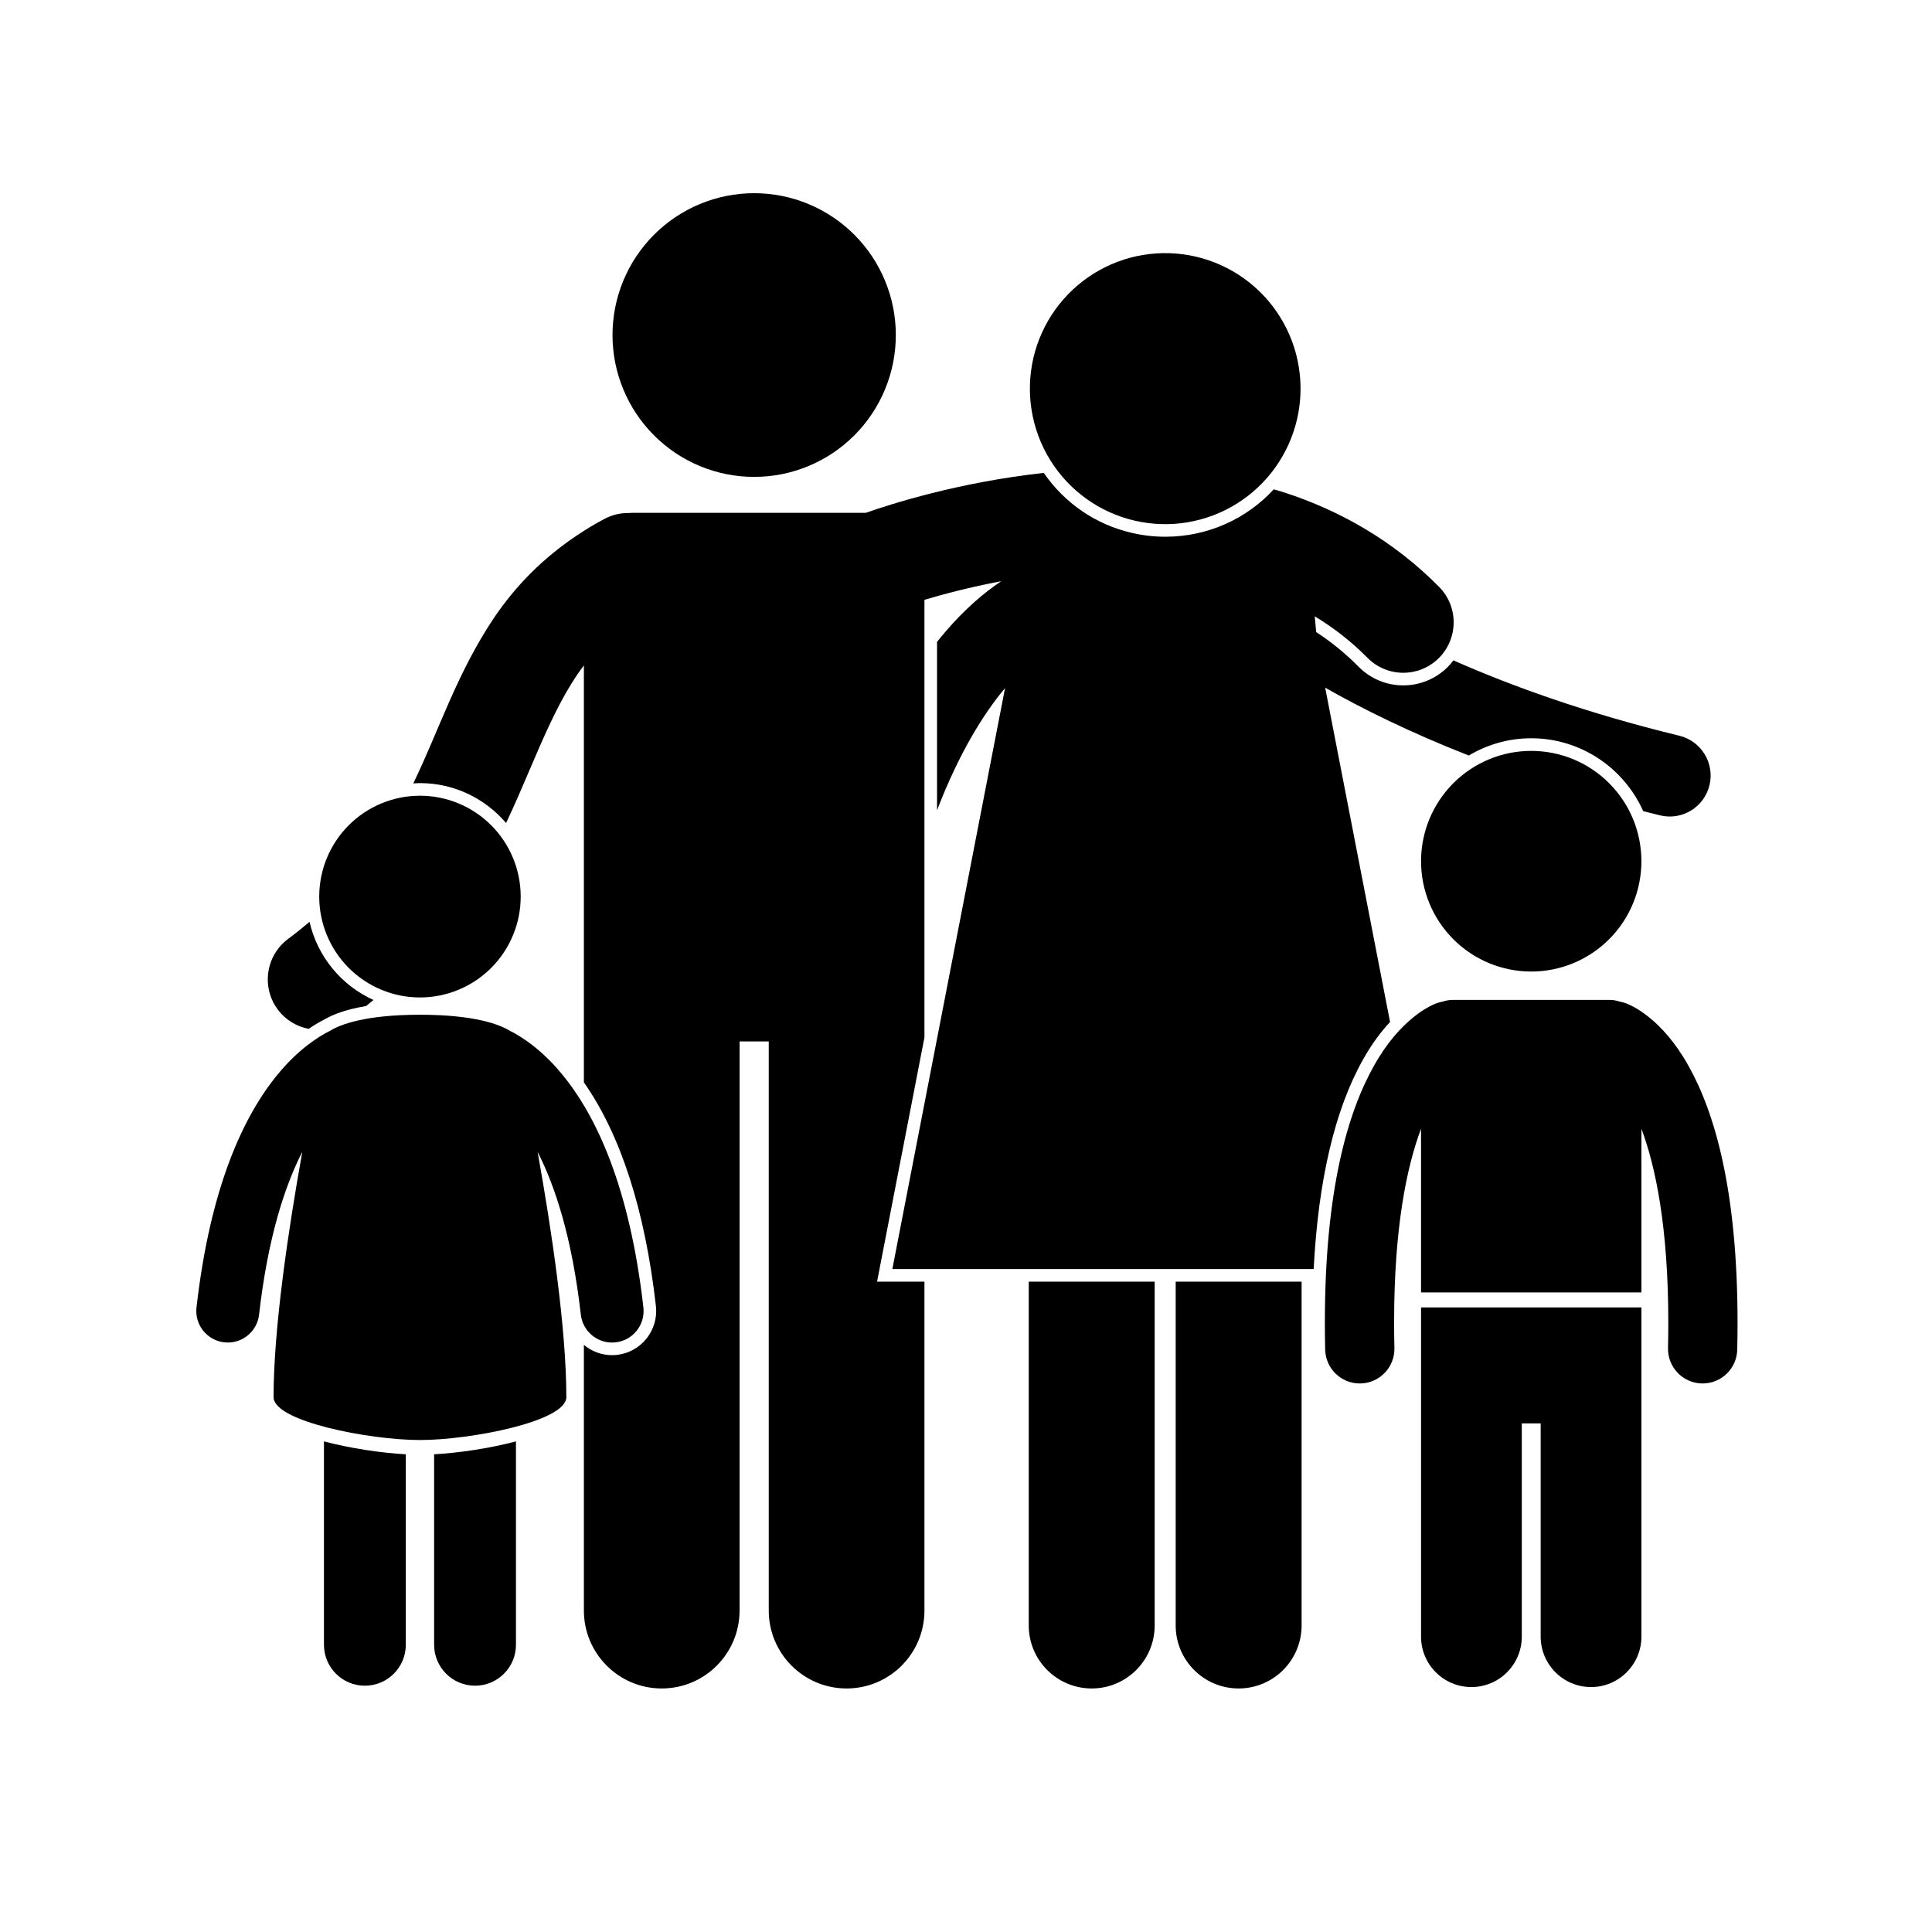
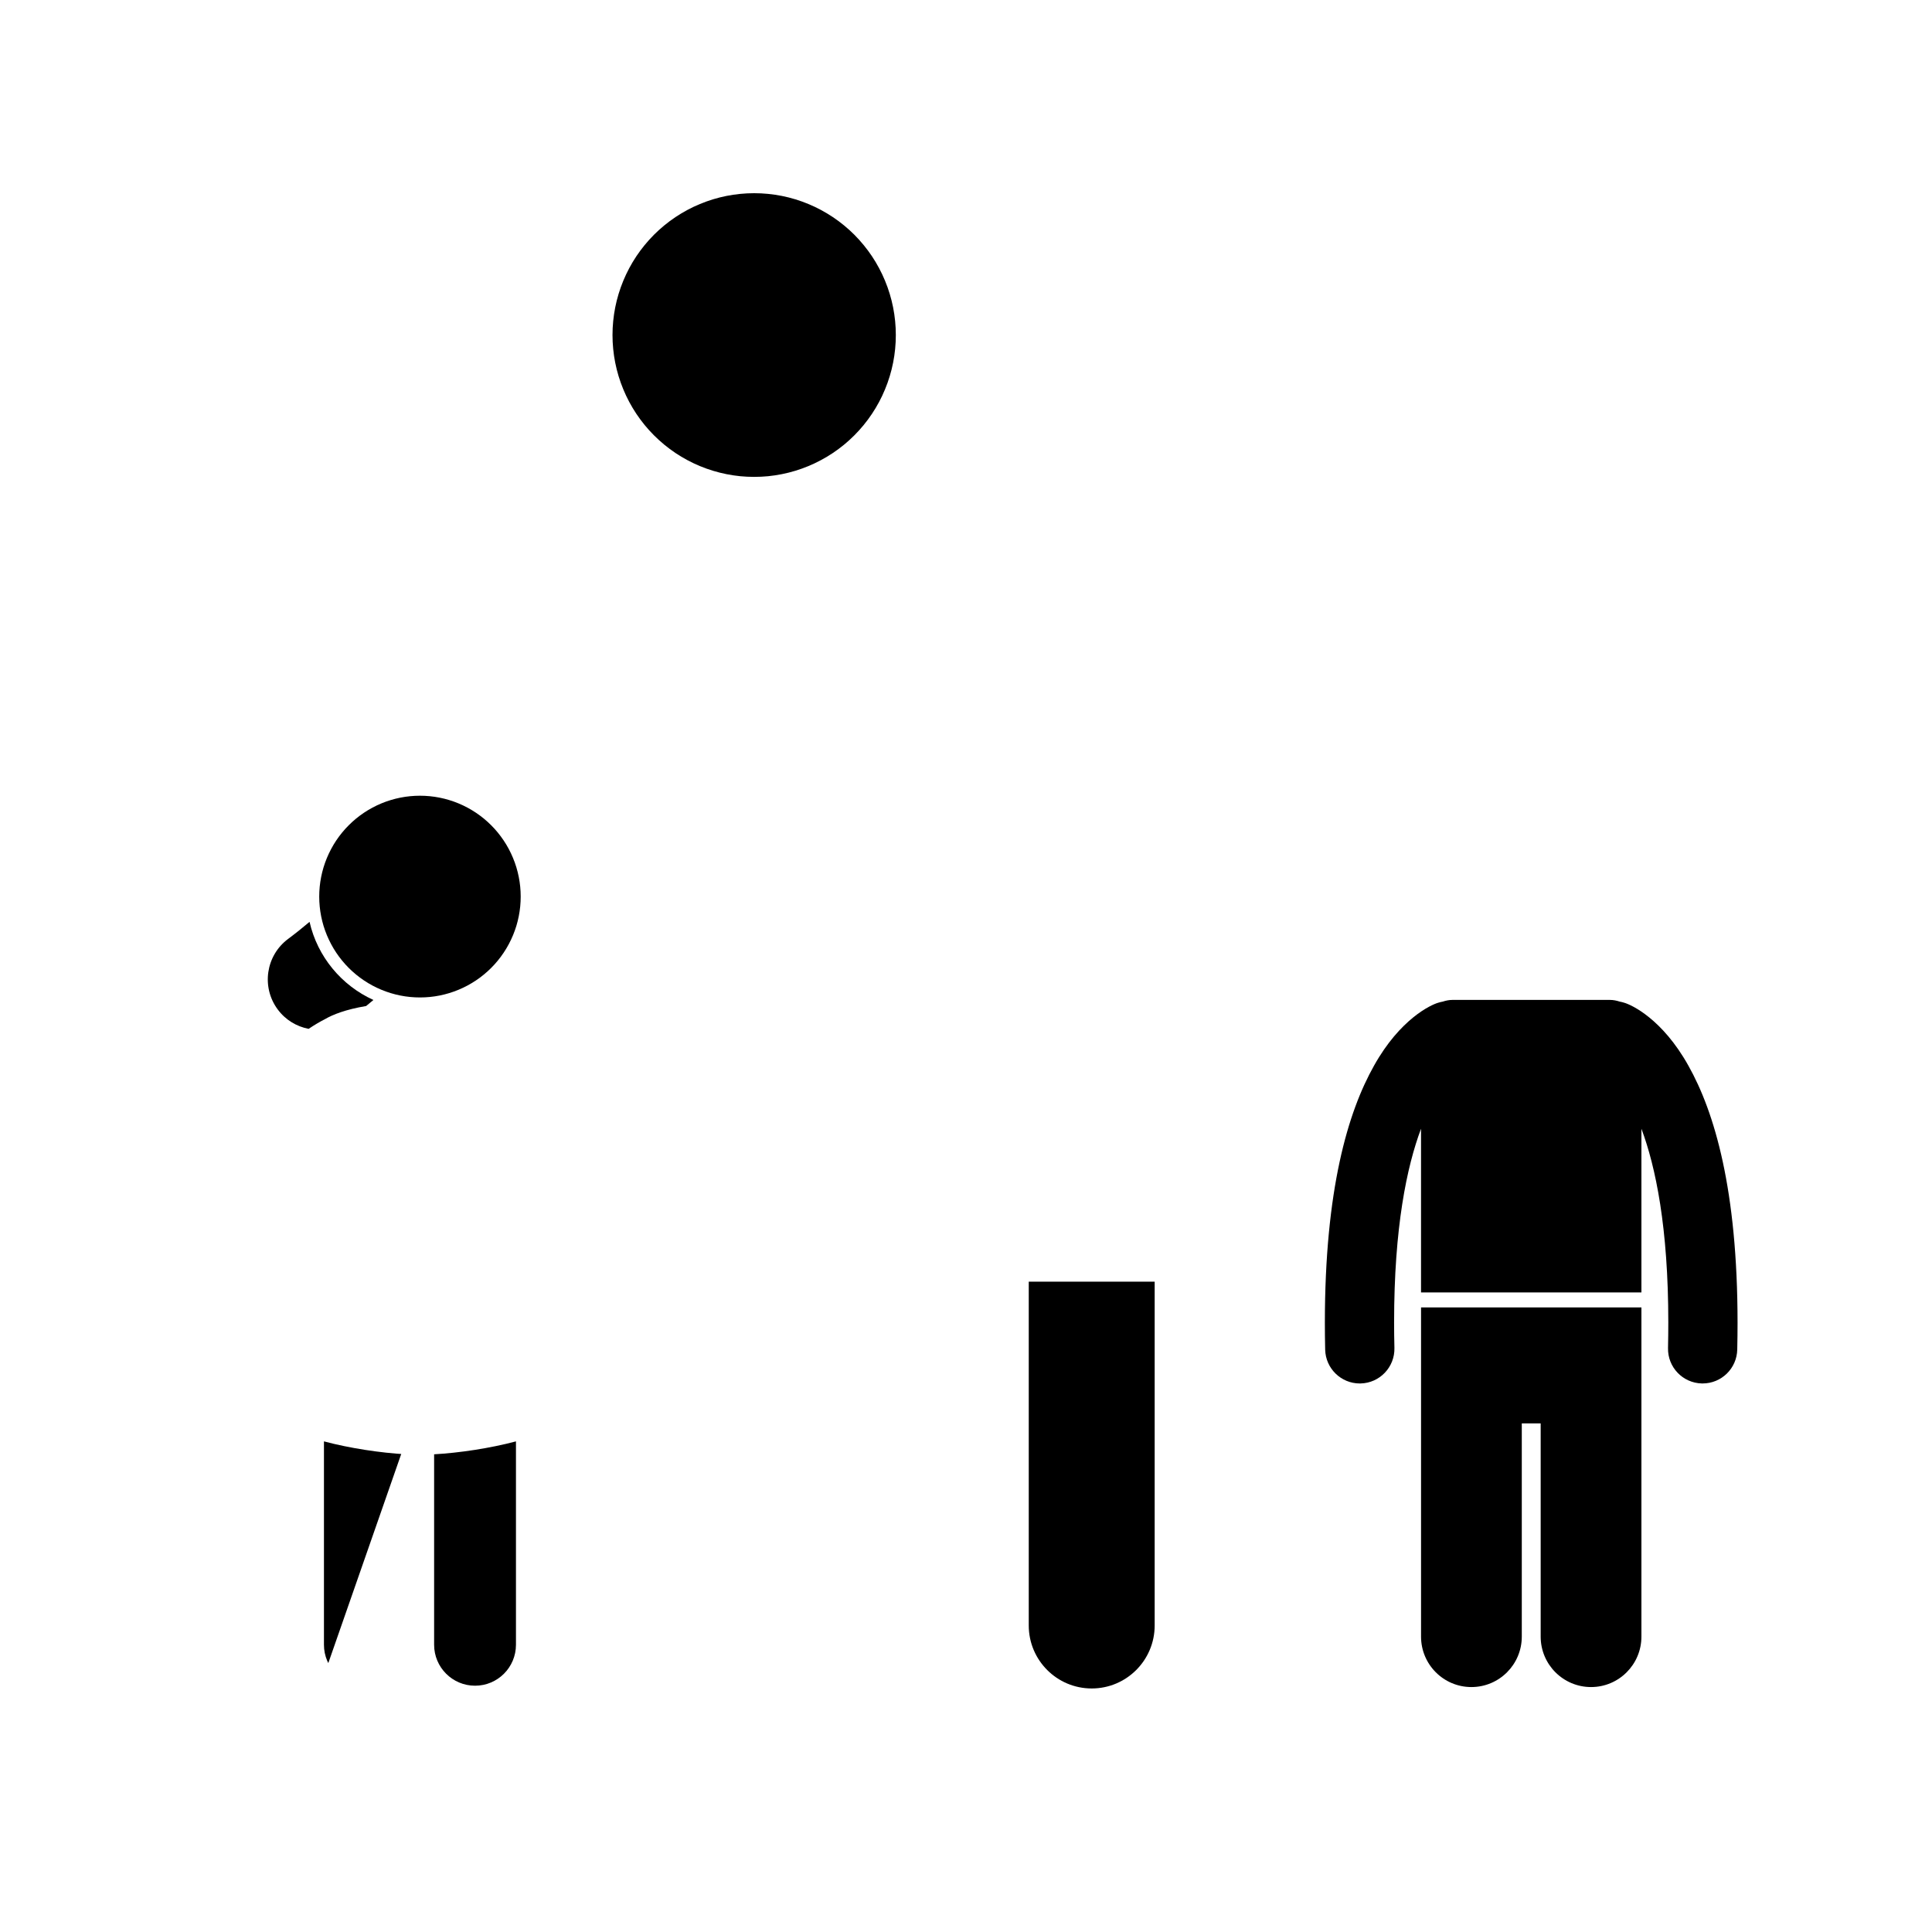
<svg xmlns="http://www.w3.org/2000/svg" width="500" zoomAndPan="magnify" viewBox="0 0 375 375" height="500" preserveAspectRatio="xMidYMid meet" version="1.0">
  <defs>
    <clipPath id="5b840455b3">
      <path d="M 199 248 L 225 248 L 225 327.75 L 199 327.75 Z M 199 248 " clip-rule="nonzero" />
    </clipPath>
    <clipPath id="22c8be5526">
      <path d="M 228 248 L 253 248 L 253 327.75 L 228 327.75 Z M 228 248 " clip-rule="nonzero" />
    </clipPath>
    <clipPath id="224b1ba45a">
-       <path d="M 80 91 L 333 91 L 333 327.75 L 80 327.75 Z M 80 91 " clip-rule="nonzero" />
-     </clipPath>
+       </clipPath>
    <clipPath id="d655620162">
      <path d="M 118 37.5 L 174 37.5 L 174 93 L 118 93 Z M 118 37.5 " clip-rule="nonzero" />
    </clipPath>
    <clipPath id="c0437cd001">
      <path d="M 275 253 L 319 253 L 319 327.75 L 275 327.75 Z M 275 253 " clip-rule="nonzero" />
    </clipPath>
    <clipPath id="6bf0cae4e9">
      <path d="M 257 194 L 337.5 194 L 337.5 269 L 257 269 Z M 257 194 " clip-rule="nonzero" />
    </clipPath>
    <clipPath id="f87412e7cc">
      <path d="M 84 279 L 101 279 L 101 327.75 L 84 327.75 Z M 84 279 " clip-rule="nonzero" />
    </clipPath>
    <clipPath id="9a68308446">
-       <path d="M 62 279 L 79 279 L 79 327.75 L 62 327.75 Z M 62 279 " clip-rule="nonzero" />
+       <path d="M 62 279 L 79 279 L 62 327.75 Z M 62 279 " clip-rule="nonzero" />
    </clipPath>
  </defs>
  <g clip-path="url(#5b840455b3)">
    <path fill="#000000" d="M 199.68 248.77 L 199.68 315.496 C 199.68 322.254 205.152 327.73 211.902 327.73 C 218.648 327.73 224.121 322.254 224.121 315.496 L 224.121 248.77 Z M 199.68 248.77 " fill-opacity="1" fill-rule="nonzero" />
  </g>
  <g clip-path="url(#22c8be5526)">
-     <path fill="#000000" d="M 252.641 248.77 L 228.199 248.77 L 228.199 315.496 C 228.199 322.254 233.668 327.73 240.418 327.73 C 247.164 327.73 252.641 322.254 252.641 315.496 Z M 252.641 248.77 " fill-opacity="1" fill-rule="nonzero" />
-   </g>
+     </g>
  <path fill="#000000" d="M 71.062 195.27 C 71.547 194.879 72.02 194.484 72.484 194.094 C 66.293 191.289 61.625 185.703 60.082 178.93 C 58.777 180.035 57.402 181.141 55.93 182.238 C 51.594 185.461 50.688 191.594 53.906 195.934 C 55.422 197.98 57.586 199.25 59.902 199.699 C 61.066 198.914 62.133 198.297 63.043 197.836 C 64.586 196.93 67.094 195.934 71.062 195.27 Z M 71.062 195.27 " fill-opacity="1" fill-rule="nonzero" />
  <g clip-path="url(#224b1ba45a)">
    <path fill="#000000" d="M 98.23 159.746 C 99.906 156.207 101.371 152.785 102.738 149.566 C 105.477 143.145 107.941 137.488 110.891 132.727 C 111.281 132.098 111.68 131.48 112.086 130.883 C 112.492 130.293 112.91 129.723 113.332 129.16 L 113.332 210.082 C 120.488 220.305 125.191 234.875 127.312 253.496 C 127.844 258.191 124.461 262.441 119.781 262.98 C 119.457 263.016 119.129 263.035 118.801 263.035 C 116.73 263.035 114.82 262.285 113.332 261.039 L 113.332 312.602 C 113.332 320.957 120.098 327.73 128.441 327.73 C 136.785 327.73 143.551 320.957 143.551 312.602 L 143.551 202.141 L 149.215 202.141 L 149.215 312.602 C 149.215 320.961 155.98 327.73 164.324 327.73 C 172.668 327.73 179.434 320.961 179.434 312.602 L 179.434 248.77 L 170.238 248.77 L 170.801 245.855 L 179.434 201.363 L 179.434 116.426 C 183.148 115.316 188.301 113.953 194.332 112.812 C 190.996 115.055 187.27 118.207 183.484 122.645 C 182.949 123.266 182.414 123.922 181.879 124.598 L 181.879 157.262 C 186.199 146.062 190.902 138.543 195.082 133.551 L 173.203 246.324 L 254.98 246.324 C 255.883 229.02 259.098 215.348 264.586 205.617 C 266.242 202.648 268.043 200.266 269.809 198.367 L 257.215 133.477 C 264.293 137.504 273.535 142.113 285.094 146.645 C 288.648 144.531 292.781 143.297 297.203 143.297 C 306.891 143.297 315.227 149.121 318.949 157.445 C 320.031 157.723 321.113 157.996 322.215 158.262 C 326.48 159.301 330.773 156.68 331.812 152.414 C 332.844 148.141 330.227 143.844 325.965 142.805 C 307.984 138.438 293.469 133.195 282.105 128.176 C 281.758 128.633 281.391 129.078 280.969 129.496 C 278.668 131.77 275.617 133.031 272.379 133.031 C 269.086 133.031 266 131.738 263.688 129.398 C 261.168 126.852 258.441 124.621 255.473 122.684 L 255.188 119.629 C 258.816 121.816 262.246 124.465 265.426 127.68 C 267.336 129.613 269.859 130.586 272.379 130.586 C 274.863 130.586 277.348 129.641 279.25 127.758 C 283.09 123.953 283.125 117.754 279.328 113.914 C 270.434 104.898 259.973 99.074 249.352 95.609 C 248.648 95.379 247.945 95.184 247.242 94.977 C 241.965 100.699 234.441 104.18 226.18 104.18 C 223.996 104.18 221.797 103.926 219.648 103.422 C 212.645 101.793 206.656 97.668 202.594 91.789 C 185.961 93.625 172.836 97.859 168.055 99.539 L 122.777 99.539 C 122.516 99.539 122.262 99.559 122.004 99.578 C 120.418 99.559 118.805 99.926 117.309 100.723 C 115.449 101.703 113.723 102.766 112.066 103.867 C 105.152 108.461 99.883 114.008 95.934 119.855 C 88.68 130.633 85.203 141.785 80.215 152.066 C 80.645 152.043 81.074 152 81.512 152 C 88.199 152 94.191 155.016 98.23 159.746 Z M 98.23 159.746 " fill-opacity="1" fill-rule="nonzero" />
  </g>
  <g clip-path="url(#d655620162)">
    <path fill="#000000" d="M 173.879 65.031 C 173.879 65.934 173.836 66.832 173.746 67.73 C 173.66 68.629 173.527 69.52 173.352 70.402 C 173.176 71.289 172.957 72.16 172.695 73.023 C 172.434 73.887 172.133 74.734 171.785 75.566 C 171.441 76.402 171.059 77.215 170.633 78.012 C 170.207 78.805 169.746 79.578 169.246 80.328 C 168.746 81.078 168.211 81.801 167.637 82.5 C 167.066 83.195 166.465 83.863 165.828 84.5 C 165.191 85.137 164.523 85.742 163.828 86.316 C 163.133 86.887 162.41 87.422 161.66 87.926 C 160.91 88.426 160.141 88.887 159.344 89.312 C 158.551 89.738 157.738 90.125 156.906 90.469 C 156.074 90.812 155.227 91.117 154.367 91.379 C 153.504 91.641 152.633 91.859 151.746 92.035 C 150.863 92.211 149.977 92.344 149.078 92.434 C 148.184 92.52 147.285 92.562 146.383 92.562 C 145.484 92.562 144.586 92.52 143.688 92.434 C 142.793 92.344 141.902 92.211 141.02 92.035 C 140.137 91.859 139.262 91.641 138.402 91.379 C 137.539 91.117 136.691 90.812 135.859 90.469 C 135.027 90.125 134.215 89.738 133.422 89.312 C 132.629 88.887 131.855 88.426 131.105 87.926 C 130.359 87.422 129.637 86.887 128.941 86.316 C 128.242 85.742 127.578 85.137 126.941 84.5 C 126.305 83.863 125.699 83.195 125.129 82.5 C 124.559 81.801 124.02 81.078 123.52 80.328 C 123.02 79.578 122.559 78.805 122.133 78.012 C 121.711 77.215 121.324 76.402 120.98 75.566 C 120.637 74.734 120.332 73.887 120.07 73.023 C 119.809 72.16 119.59 71.289 119.414 70.402 C 119.238 69.52 119.109 68.629 119.02 67.73 C 118.93 66.832 118.887 65.934 118.887 65.031 C 118.887 64.129 118.93 63.23 119.02 62.332 C 119.109 61.438 119.238 60.547 119.414 59.66 C 119.59 58.777 119.809 57.902 120.07 57.039 C 120.332 56.176 120.637 55.328 120.98 54.496 C 121.324 53.664 121.711 52.848 122.133 52.055 C 122.559 51.258 123.02 50.484 123.52 49.734 C 124.02 48.988 124.559 48.262 125.129 47.566 C 125.699 46.867 126.305 46.203 126.941 45.562 C 127.578 44.926 128.242 44.32 128.941 43.75 C 129.637 43.176 130.359 42.641 131.105 42.141 C 131.855 41.641 132.629 41.176 133.422 40.75 C 134.215 40.324 135.027 39.941 135.859 39.598 C 136.691 39.25 137.539 38.949 138.402 38.684 C 139.262 38.422 140.137 38.203 141.02 38.027 C 141.902 37.852 142.793 37.723 143.688 37.633 C 144.586 37.543 145.484 37.5 146.383 37.5 C 147.285 37.5 148.184 37.543 149.078 37.633 C 149.977 37.723 150.863 37.852 151.746 38.027 C 152.633 38.203 153.504 38.422 154.367 38.684 C 155.227 38.949 156.074 39.25 156.906 39.598 C 157.738 39.941 158.551 40.324 159.344 40.75 C 160.141 41.176 160.91 41.641 161.66 42.141 C 162.41 42.641 163.133 43.176 163.828 43.75 C 164.523 44.32 165.191 44.926 165.828 45.562 C 166.465 46.203 167.066 46.867 167.637 47.566 C 168.211 48.262 168.746 48.988 169.246 49.734 C 169.746 50.484 170.207 51.258 170.633 52.055 C 171.059 52.848 171.441 53.664 171.785 54.496 C 172.133 55.328 172.434 56.176 172.695 57.039 C 172.957 57.902 173.176 58.777 173.352 59.66 C 173.527 60.547 173.66 61.438 173.746 62.332 C 173.836 63.23 173.879 64.129 173.879 65.031 Z M 173.879 65.031 " fill-opacity="1" fill-rule="nonzero" />
  </g>
-   <path fill="#000000" d="M 318.598 167.16 C 318.598 167.863 318.562 168.562 318.492 169.258 C 318.426 169.957 318.32 170.648 318.184 171.34 C 318.047 172.027 317.879 172.707 317.676 173.375 C 317.473 174.047 317.238 174.707 316.969 175.355 C 316.699 176.004 316.402 176.637 316.07 177.254 C 315.742 177.875 315.383 178.473 314.992 179.059 C 314.602 179.641 314.188 180.203 313.742 180.746 C 313.297 181.289 312.828 181.805 312.332 182.301 C 311.836 182.797 311.32 183.27 310.777 183.715 C 310.234 184.16 309.676 184.574 309.09 184.965 C 308.508 185.355 307.91 185.715 307.293 186.047 C 306.672 186.375 306.043 186.676 305.395 186.945 C 304.746 187.211 304.09 187.449 303.418 187.652 C 302.746 187.855 302.07 188.027 301.383 188.164 C 300.695 188.301 300.004 188.402 299.305 188.473 C 298.609 188.539 297.91 188.574 297.211 188.574 C 296.508 188.574 295.812 188.539 295.113 188.473 C 294.418 188.402 293.727 188.301 293.039 188.164 C 292.352 188.027 291.672 187.855 291.004 187.652 C 290.332 187.449 289.672 187.211 289.027 186.945 C 288.379 186.676 287.746 186.375 287.129 186.047 C 286.512 185.715 285.91 185.355 285.328 184.965 C 284.746 184.574 284.184 184.16 283.645 183.715 C 283.102 183.27 282.582 182.797 282.086 182.301 C 281.594 181.805 281.121 181.289 280.68 180.746 C 280.234 180.203 279.816 179.641 279.43 179.059 C 279.039 178.473 278.68 177.875 278.348 177.254 C 278.02 176.637 277.719 176.004 277.453 175.355 C 277.184 174.707 276.949 174.047 276.746 173.375 C 276.543 172.707 276.371 172.027 276.234 171.34 C 276.098 170.648 275.996 169.957 275.926 169.258 C 275.859 168.562 275.824 167.863 275.824 167.16 C 275.824 166.461 275.859 165.758 275.926 165.062 C 275.996 164.363 276.098 163.672 276.234 162.984 C 276.371 162.297 276.543 161.617 276.746 160.945 C 276.949 160.273 277.184 159.613 277.453 158.965 C 277.719 158.316 278.02 157.684 278.348 157.066 C 278.68 156.449 279.039 155.848 279.43 155.262 C 279.816 154.68 280.234 154.117 280.68 153.574 C 281.121 153.035 281.594 152.516 282.086 152.02 C 282.582 151.523 283.102 151.051 283.645 150.605 C 284.184 150.164 284.746 149.746 285.328 149.355 C 285.91 148.965 286.512 148.605 287.129 148.273 C 287.746 147.945 288.379 147.645 289.027 147.375 C 289.672 147.109 290.332 146.871 291.004 146.668 C 291.672 146.465 292.352 146.293 293.039 146.156 C 293.727 146.02 294.418 145.918 295.113 145.852 C 295.812 145.781 296.508 145.746 297.211 145.746 C 297.91 145.746 298.609 145.781 299.305 145.852 C 300.004 145.918 300.695 146.02 301.383 146.156 C 302.07 146.293 302.746 146.465 303.418 146.668 C 304.09 146.871 304.746 147.109 305.395 147.375 C 306.043 147.645 306.672 147.945 307.293 148.273 C 307.91 148.605 308.508 148.965 309.09 149.355 C 309.676 149.746 310.234 150.164 310.777 150.605 C 311.32 151.051 311.836 151.523 312.332 152.02 C 312.828 152.516 313.297 153.035 313.742 153.574 C 314.188 154.117 314.602 154.68 314.992 155.262 C 315.383 155.848 315.742 156.449 316.07 157.066 C 316.402 157.684 316.699 158.316 316.969 158.965 C 317.238 159.613 317.473 160.273 317.676 160.945 C 317.879 161.617 318.047 162.297 318.184 162.984 C 318.32 163.672 318.426 164.363 318.492 165.062 C 318.562 165.758 318.598 166.461 318.598 167.16 Z M 318.598 167.16 " fill-opacity="1" fill-rule="nonzero" />
  <g clip-path="url(#c0437cd001)">
    <path fill="#000000" d="M 275.824 317.668 C 275.824 323.074 280.199 327.457 285.598 327.457 C 291 327.457 295.379 323.074 295.379 317.668 L 295.379 276.281 L 299.043 276.281 L 299.043 317.668 C 299.043 323.074 303.422 327.457 308.82 327.457 C 314.219 327.457 318.598 323.074 318.598 317.668 L 318.598 253.77 L 275.824 253.77 Z M 275.824 317.668 " fill-opacity="1" fill-rule="nonzero" />
  </g>
  <g clip-path="url(#6bf0cae4e9)">
    <path fill="#000000" d="M 257.156 256.715 C 257.156 258.406 257.172 260.156 257.215 261.965 C 257.305 265.625 260.297 268.531 263.934 268.531 C 263.988 268.531 264.047 268.527 264.102 268.527 C 267.812 268.438 270.746 265.348 270.656 261.633 C 270.613 259.949 270.594 258.312 270.594 256.711 C 270.59 238.23 273.062 226.441 275.82 219.09 L 275.82 250.863 L 318.598 250.863 L 318.598 219.09 C 321.352 226.434 323.82 238.246 323.816 256.711 C 323.816 258.305 323.797 259.953 323.762 261.652 C 323.676 265.367 326.621 268.445 330.332 268.527 C 330.383 268.527 330.434 268.527 330.48 268.527 C 334.129 268.531 337.121 265.613 337.199 261.945 C 337.238 260.156 337.258 258.41 337.258 256.711 C 337.25 230.977 332.812 215.891 327.703 206.82 C 322.629 197.742 316.66 195.035 315.273 194.633 C 314.977 194.535 314.676 194.465 314.379 194.41 C 313.781 194.215 313.148 194.082 312.484 194.082 L 281.934 194.082 C 281.262 194.082 280.633 194.215 280.031 194.414 C 279.734 194.469 279.438 194.535 279.145 194.633 L 279.141 194.633 C 277.754 195.035 271.789 197.742 266.711 206.82 C 261.598 215.887 257.16 230.973 257.156 256.715 Z M 257.156 256.715 " fill-opacity="1" fill-rule="nonzero" />
  </g>
-   <path fill="#000000" d="M 232.125 49.816 C 232.961 50.012 233.789 50.246 234.605 50.523 C 235.418 50.801 236.219 51.117 237 51.473 C 237.785 51.828 238.551 52.219 239.297 52.652 C 240.039 53.082 240.762 53.547 241.461 54.047 C 242.16 54.551 242.836 55.086 243.48 55.652 C 244.129 56.219 244.746 56.82 245.336 57.449 C 245.922 58.074 246.48 58.73 247.004 59.414 C 247.527 60.098 248.016 60.805 248.469 61.539 C 248.926 62.27 249.344 63.02 249.723 63.793 C 250.105 64.566 250.445 65.355 250.75 66.16 C 251.051 66.969 251.316 67.785 251.539 68.617 C 251.762 69.449 251.941 70.293 252.082 71.141 C 252.223 71.992 252.32 72.848 252.379 73.707 C 252.434 74.566 252.449 75.426 252.422 76.285 C 252.395 77.148 252.324 78.004 252.211 78.859 C 252.098 79.715 251.945 80.559 251.75 81.398 C 251.555 82.238 251.32 83.066 251.043 83.883 C 250.766 84.699 250.453 85.496 250.098 86.281 C 249.742 87.066 249.348 87.832 248.918 88.578 C 248.488 89.324 248.023 90.047 247.523 90.75 C 247.023 91.449 246.488 92.125 245.922 92.77 C 245.355 93.418 244.758 94.039 244.129 94.625 C 243.5 95.215 242.848 95.773 242.164 96.297 C 241.48 96.82 240.773 97.312 240.043 97.766 C 239.312 98.223 238.562 98.641 237.793 99.023 C 237.02 99.402 236.23 99.746 235.426 100.051 C 234.621 100.352 233.805 100.617 232.973 100.84 C 232.141 101.062 231.301 101.246 230.453 101.387 C 229.605 101.527 228.75 101.625 227.891 101.68 C 227.035 101.738 226.176 101.75 225.312 101.723 C 224.453 101.695 223.598 101.625 222.746 101.512 C 221.891 101.402 221.047 101.246 220.207 101.051 C 219.371 100.855 218.543 100.621 217.73 100.344 C 216.914 100.066 216.117 99.75 215.332 99.395 C 214.547 99.039 213.785 98.648 213.039 98.219 C 212.293 97.785 211.57 97.32 210.871 96.82 C 210.172 96.316 209.5 95.781 208.852 95.215 C 208.207 94.648 207.586 94.051 207 93.422 C 206.41 92.793 205.855 92.137 205.332 91.453 C 204.809 90.77 204.316 90.062 203.863 89.332 C 203.41 88.598 202.992 87.848 202.609 87.074 C 202.23 86.301 201.887 85.512 201.586 84.707 C 201.281 83.898 201.02 83.082 200.797 82.25 C 200.574 81.418 200.391 80.574 200.25 79.727 C 200.109 78.875 200.012 78.02 199.957 77.16 C 199.898 76.301 199.883 75.441 199.914 74.582 C 199.941 73.719 200.012 72.863 200.121 72.008 C 200.234 71.152 200.387 70.309 200.582 69.469 C 200.777 68.629 201.016 67.801 201.289 66.984 C 201.566 66.172 201.883 65.371 202.238 64.586 C 202.59 63.801 202.984 63.035 203.414 62.289 C 203.844 61.543 204.309 60.82 204.809 60.117 C 205.312 59.418 205.844 58.746 206.414 58.098 C 206.98 57.449 207.578 56.832 208.203 56.242 C 208.832 55.652 209.488 55.094 210.172 54.57 C 210.852 54.047 211.559 53.555 212.289 53.102 C 213.02 52.645 213.77 52.227 214.543 51.848 C 215.312 51.465 216.102 51.121 216.906 50.82 C 217.711 50.516 218.531 50.25 219.359 50.027 C 220.191 49.805 221.031 49.625 221.879 49.484 C 222.73 49.344 223.582 49.242 224.441 49.188 C 225.301 49.129 226.16 49.117 227.02 49.145 C 227.879 49.172 228.734 49.242 229.59 49.355 C 230.441 49.465 231.285 49.621 232.125 49.816 Z M 232.125 49.816 " fill-opacity="1" fill-rule="nonzero" />
  <g clip-path="url(#f87412e7cc)">
    <path fill="#000000" d="M 84.262 319.242 C 84.262 323.637 87.82 327.195 92.207 327.195 C 96.594 327.195 100.148 323.637 100.148 319.242 L 100.148 279.77 C 95.137 281.109 89.094 282.012 84.262 282.277 Z M 84.262 319.242 " fill-opacity="1" fill-rule="nonzero" />
  </g>
  <g clip-path="url(#9a68308446)">
    <path fill="#000000" d="M 62.879 319.242 C 62.879 323.637 66.434 327.195 70.82 327.195 C 75.207 327.195 78.766 323.637 78.766 319.242 L 78.766 282.277 C 73.934 282.012 67.891 281.109 62.879 279.77 Z M 62.879 319.242 " fill-opacity="1" fill-rule="nonzero" />
  </g>
  <path fill="#000000" d="M 101.066 174.027 C 101.066 174.668 101.035 175.309 100.973 175.945 C 100.91 176.582 100.816 177.219 100.691 177.848 C 100.566 178.477 100.41 179.098 100.227 179.711 C 100.039 180.324 99.824 180.926 99.578 181.52 C 99.332 182.109 99.059 182.691 98.758 183.254 C 98.457 183.82 98.129 184.371 97.77 184.902 C 97.414 185.438 97.035 185.949 96.629 186.445 C 96.223 186.941 95.793 187.418 95.34 187.871 C 94.887 188.324 94.414 188.754 93.918 189.16 C 93.422 189.566 92.91 189.949 92.375 190.305 C 91.844 190.66 91.297 190.992 90.73 191.293 C 90.168 191.594 89.586 191.867 88.996 192.113 C 88.406 192.359 87.801 192.574 87.191 192.762 C 86.578 192.949 85.957 193.102 85.328 193.23 C 84.699 193.355 84.066 193.449 83.43 193.512 C 82.793 193.574 82.152 193.605 81.512 193.605 C 80.875 193.605 80.234 193.574 79.598 193.512 C 78.961 193.449 78.328 193.355 77.699 193.23 C 77.07 193.102 76.449 192.949 75.836 192.762 C 75.227 192.574 74.621 192.359 74.031 192.113 C 73.438 191.867 72.859 191.594 72.297 191.293 C 71.73 190.992 71.184 190.66 70.652 190.305 C 70.117 189.949 69.605 189.566 69.109 189.16 C 68.613 188.754 68.141 188.324 67.688 187.871 C 67.234 187.418 66.805 186.941 66.398 186.445 C 65.992 185.949 65.613 185.438 65.254 184.902 C 64.898 184.371 64.57 183.82 64.27 183.254 C 63.969 182.691 63.695 182.109 63.449 181.52 C 63.203 180.926 62.988 180.324 62.801 179.711 C 62.617 179.098 62.461 178.477 62.336 177.848 C 62.211 177.219 62.117 176.582 62.055 175.945 C 61.992 175.309 61.961 174.668 61.961 174.027 C 61.961 173.387 61.992 172.746 62.055 172.105 C 62.117 171.469 62.211 170.836 62.336 170.207 C 62.461 169.578 62.617 168.957 62.801 168.344 C 62.988 167.73 63.203 167.125 63.449 166.535 C 63.695 165.941 63.969 165.363 64.27 164.797 C 64.57 164.23 64.898 163.684 65.254 163.148 C 65.613 162.617 65.992 162.102 66.398 161.605 C 66.805 161.109 67.234 160.637 67.688 160.184 C 68.141 159.73 68.613 159.301 69.109 158.891 C 69.605 158.484 70.117 158.105 70.652 157.746 C 71.184 157.391 71.73 157.062 72.297 156.762 C 72.859 156.457 73.438 156.184 74.031 155.938 C 74.621 155.691 75.227 155.477 75.836 155.293 C 76.449 155.105 77.07 154.949 77.699 154.824 C 78.328 154.699 78.961 154.605 79.598 154.543 C 80.234 154.48 80.875 154.449 81.512 154.449 C 82.152 154.449 82.793 154.48 83.43 154.543 C 84.066 154.605 84.699 154.699 85.328 154.824 C 85.957 154.949 86.578 155.105 87.191 155.293 C 87.801 155.477 88.406 155.691 88.996 155.938 C 89.586 156.184 90.168 156.457 90.73 156.758 C 91.297 157.062 91.844 157.391 92.375 157.746 C 92.91 158.105 93.422 158.484 93.918 158.891 C 94.414 159.301 94.887 159.73 95.34 160.184 C 95.793 160.637 96.223 161.109 96.629 161.605 C 97.035 162.102 97.414 162.617 97.77 163.148 C 98.129 163.684 98.457 164.23 98.758 164.797 C 99.059 165.363 99.332 165.941 99.578 166.535 C 99.824 167.125 100.039 167.73 100.227 168.344 C 100.41 168.957 100.566 169.578 100.691 170.207 C 100.816 170.836 100.91 171.469 100.973 172.105 C 101.035 172.746 101.066 173.387 101.066 174.027 Z M 101.066 174.027 " fill-opacity="1" fill-rule="nonzero" />
-   <path fill="#000000" d="M 43.523 260.547 C 43.754 260.574 43.988 260.586 44.223 260.586 C 47.285 260.586 49.93 258.285 50.285 255.164 C 51.996 240.176 55.285 230.191 58.676 223.566 C 55.988 238.562 53.098 257.801 53.098 271.184 C 53.098 275.906 71.734 279.508 81.512 279.508 C 91.289 279.508 109.926 275.906 109.926 271.184 C 109.926 257.805 107.039 238.574 104.352 223.586 C 107.738 230.203 111.031 240.184 112.738 255.164 C 113.094 258.285 115.738 260.59 118.801 260.59 C 119.035 260.59 119.27 260.578 119.504 260.551 C 122.855 260.168 125.262 257.133 124.883 253.777 C 122.195 230.168 115.645 216.469 109.125 208.555 C 105.293 203.879 101.516 201.344 98.836 200.004 C 97.004 198.902 92.254 196.961 81.512 196.961 C 70.793 196.961 66.043 198.895 64.199 199.996 C 61.523 201.336 57.738 203.867 53.895 208.551 C 47.379 216.465 40.828 230.168 38.141 253.777 C 37.758 257.133 40.168 260.164 43.523 260.547 Z M 43.523 260.547 " fill-opacity="1" fill-rule="nonzero" />
</svg>